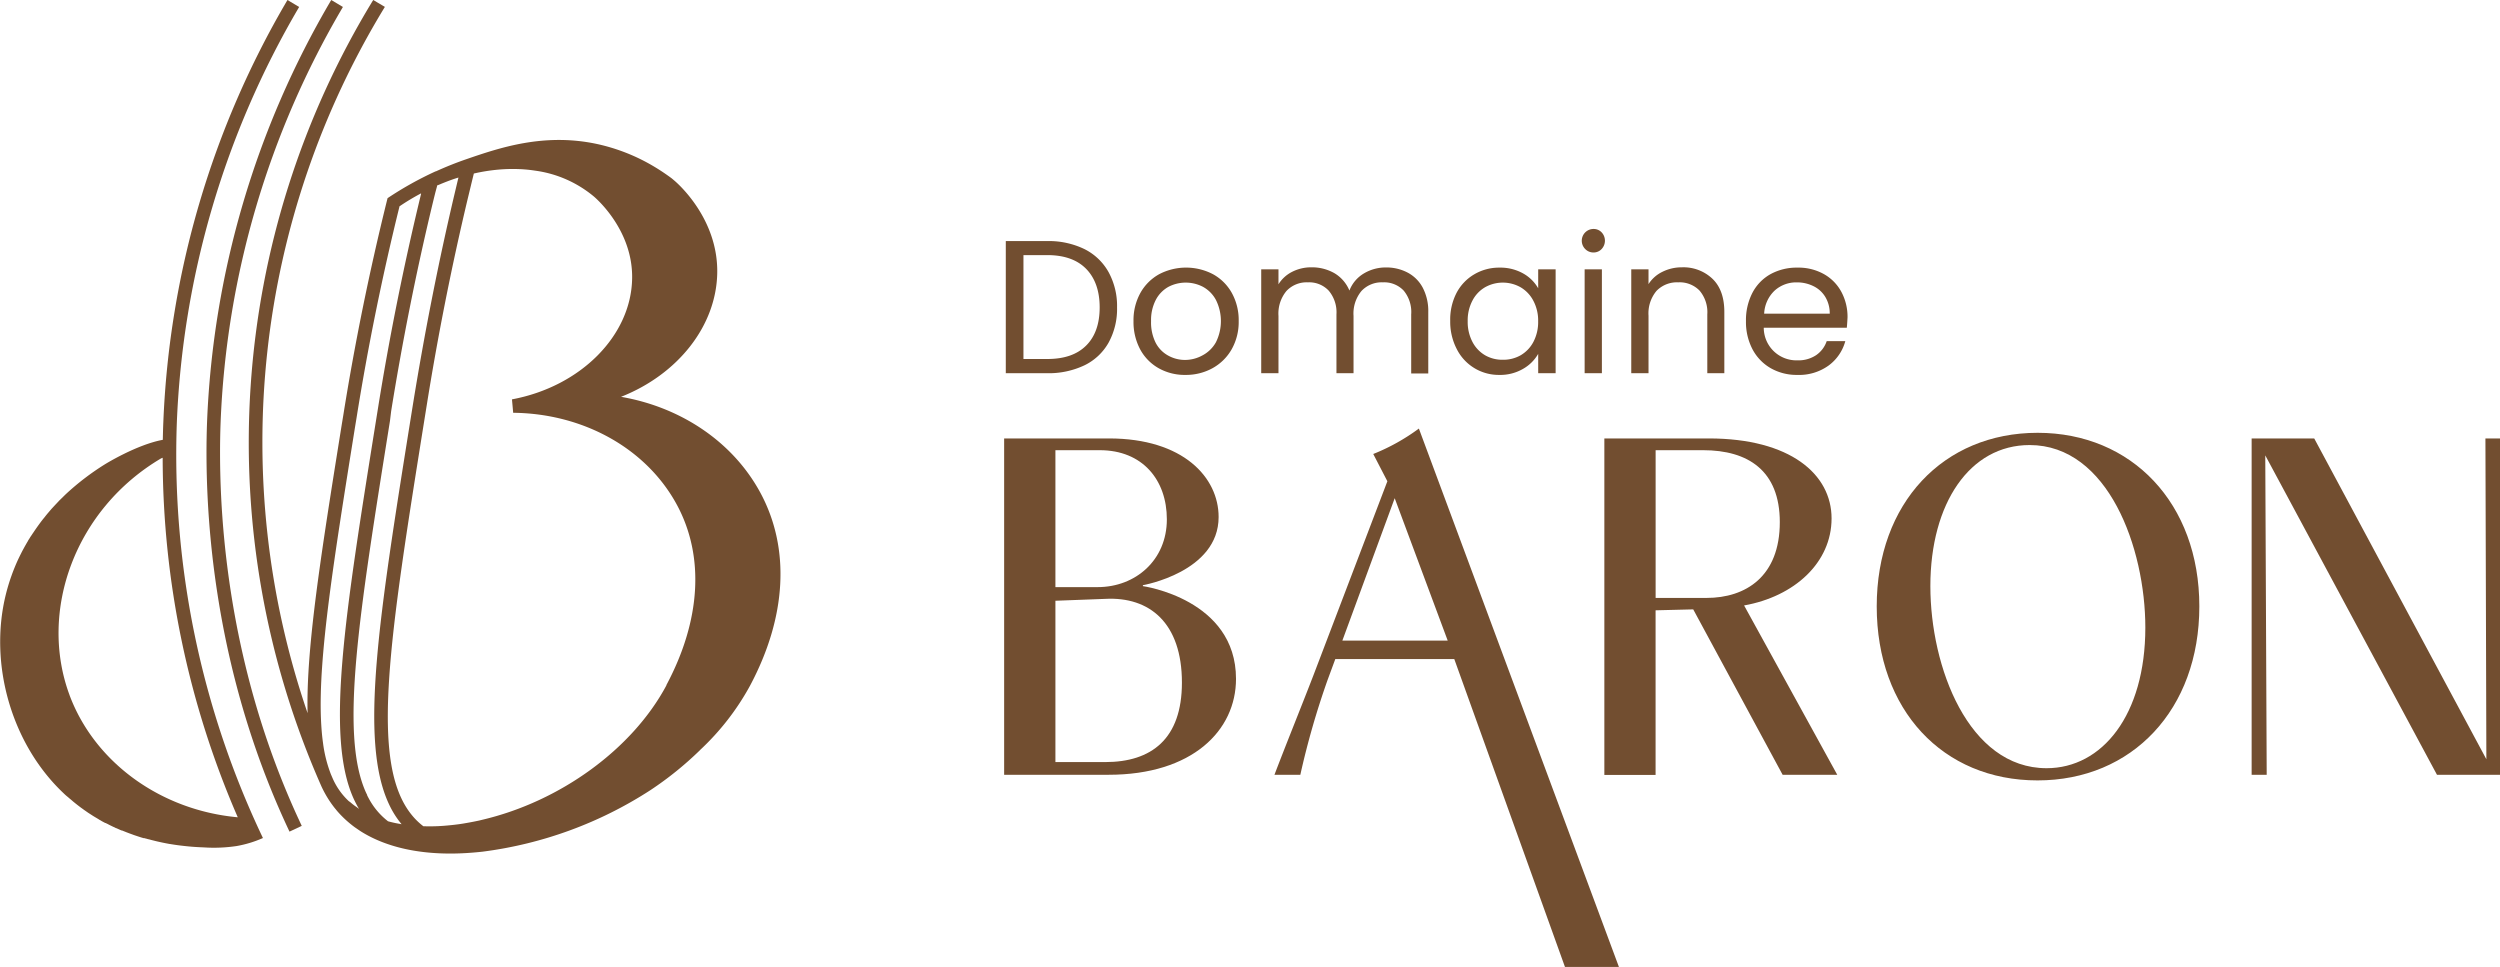
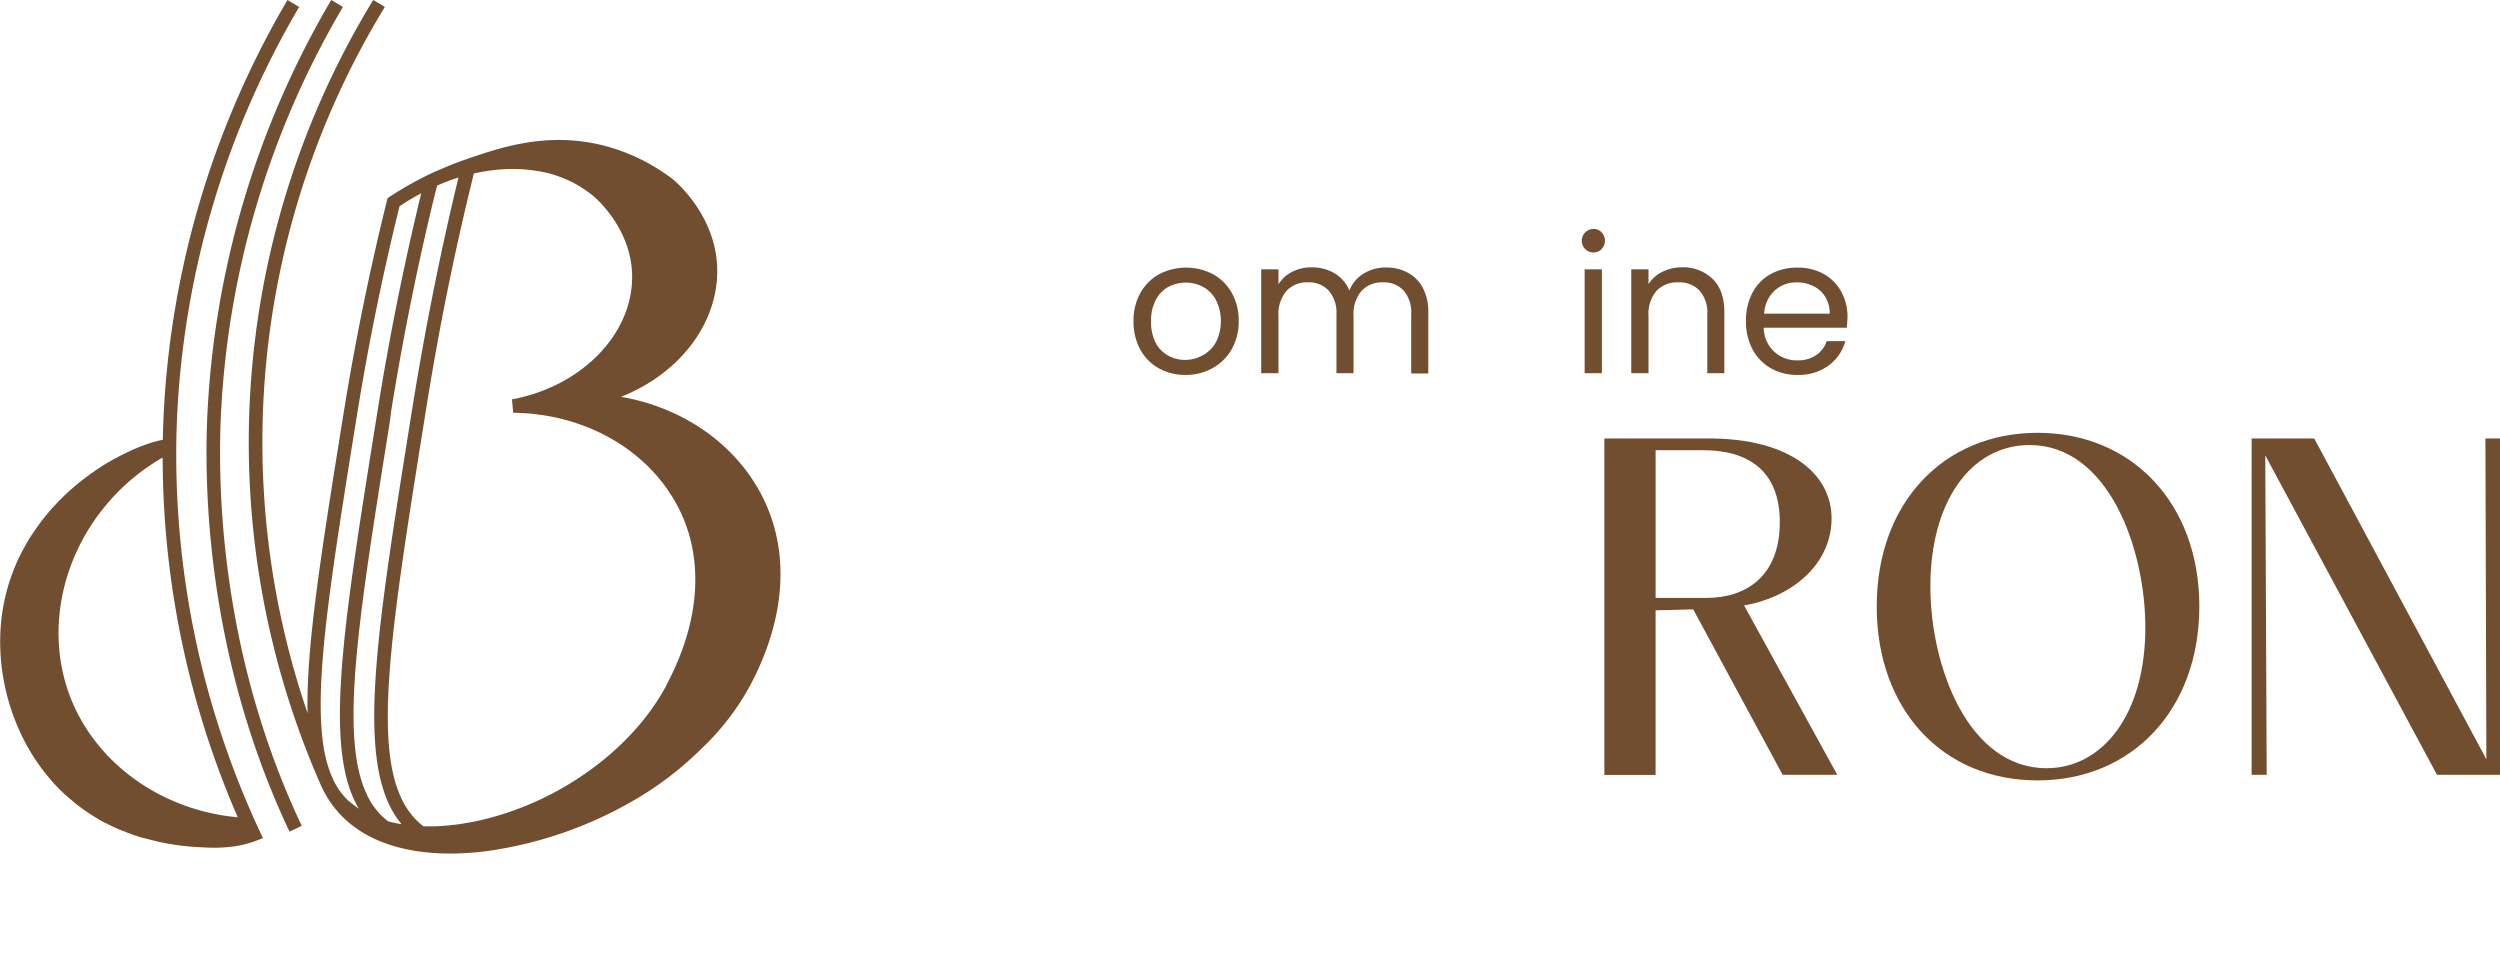
<svg xmlns="http://www.w3.org/2000/svg" viewBox="0 0 559.26 216.31">
  <defs>
    <style>.cls-1{fill:#724e30;}</style>
  </defs>
  <g id="Calque_2" data-name="Calque 2">
    <g id="Calque_1-2" data-name="Calque 1">
-       <path class="cls-1" d="M255.67,131.12S276.5,134,276.5,151.86c0,11.57-9.78,21.46-28.51,21.46H224.63V98.08h23.46c16.63,0,24.52,8.74,24.52,17.58,0,12.31-16.94,15.25-16.94,15.25ZM236.1,100.71v30.63h9.47c8.41,0,15.46-6,15.46-15.16,0-8.84-5.47-15.47-15-15.47Zm11.15,69.77c10.31,0,17.15-5.16,17.15-17.78,0-13.37-7.26-19.26-17.15-18.73l-11.15.42v36.09Z" />
-       <path class="cls-1" d="M350.09,216.31l-24.76-68.87H298.71L297,152.07a181.05,181.05,0,0,0-6.11,21.25h-5.79c2.85-7.47,5.9-14.94,8.74-22.31l16.52-43.35-3.16-6.1a45.66,45.66,0,0,0,10.21-5.69l44.75,120.44Zm-49.8-73h23.57L312,111.45Z" />
      <path class="cls-1" d="M398.78,173.32l-20-37-8.42.21v36.83H358.9V98.08h23.36c18.21,0,27.47,8,27.47,17.89s-8.31,17.47-19.57,19.47L411,173.32Zm-28.41-72.61v33.05h11.37c8.84,0,16.41-4.84,16.41-16.95,0-11.57-7.15-16.1-17.15-16.1Z" />
      <path class="cls-1" d="M419.83,135.65c0-23.15,14.94-38.83,36-38.83S492,112.6,492,135.65s-15,38.93-36.2,38.93S419.83,158.8,419.83,135.65Zm60.09,4.74c0-17.79-8.31-40.83-25.89-40.83-13.36,0-22.2,13-22.2,31.56,0,18.1,8.52,40.73,26,40.73C470.24,171.85,479.92,160,479.92,140.39Z" />
      <path class="cls-1" d="M556,98.08h3.26v75.24h-14.1l-38.41-71.45.32,71.45H503.7V98.08h14l38.51,71.77Z" />
-       <path class="cls-1" d="M242.61,55.73A12.63,12.63,0,0,1,248,60.89a15.76,15.76,0,0,1,1.89,7.88A15.67,15.67,0,0,1,248,76.64a12.37,12.37,0,0,1-5.42,5.09,18.72,18.72,0,0,1-8.38,1.76H225V53.93h9.2A18.32,18.32,0,0,1,242.61,55.73ZM243,77.28c2-2,3-4.86,3-8.51s-1-6.54-3-8.6-4.92-3.1-8.71-3.1h-5.34V80.31h5.34Q240,80.31,243,77.28Z" />
      <path class="cls-1" d="M259.23,82.39a10.62,10.62,0,0,1-4.16-4.22,13,13,0,0,1-1.5-6.34,12.57,12.57,0,0,1,1.54-6.3,10.78,10.78,0,0,1,4.22-4.2,13,13,0,0,1,12,0,10.73,10.73,0,0,1,4.22,4.18,12.54,12.54,0,0,1,1.55,6.32,12.41,12.41,0,0,1-1.59,6.34,11.06,11.06,0,0,1-4.31,4.22,12.29,12.29,0,0,1-6,1.48A11.87,11.87,0,0,1,259.23,82.39ZM269,79.5A7.39,7.39,0,0,0,272,76.58a10.63,10.63,0,0,0,0-9.5,7.21,7.21,0,0,0-2.88-2.91,8.36,8.36,0,0,0-7.74,0,7.07,7.07,0,0,0-2.82,2.91,9.78,9.78,0,0,0-1.06,4.75,10.13,10.13,0,0,0,1,4.79,6.84,6.84,0,0,0,2.78,2.9,7.76,7.76,0,0,0,3.81,1A8.12,8.12,0,0,0,269,79.5Z" />
      <path class="cls-1" d="M314.93,61a8.12,8.12,0,0,1,3.35,3.37,11.25,11.25,0,0,1,1.23,5.47v13.7h-3.82V70.34A7.5,7.5,0,0,0,314,65a6,6,0,0,0-4.64-1.84,6.19,6.19,0,0,0-4.79,1.93,7.9,7.9,0,0,0-1.78,5.57V83.49h-3.82V70.34A7.5,7.5,0,0,0,297.22,65a6,6,0,0,0-4.64-1.84,6.19,6.19,0,0,0-4.79,1.93A7.9,7.9,0,0,0,286,70.68V83.49h-3.86V60.25H286V63.6a7.61,7.61,0,0,1,3.07-2.8,9.33,9.33,0,0,1,4.26-1,10.15,10.15,0,0,1,5.18,1.31A8.09,8.09,0,0,1,301.87,65a7.64,7.64,0,0,1,3.22-3.82,9.52,9.52,0,0,1,5-1.35A10.19,10.19,0,0,1,314.93,61Z" />
-       <path class="cls-1" d="M325.83,65.53a10.44,10.44,0,0,1,4-4.18,10.88,10.88,0,0,1,5.62-1.48,10.39,10.39,0,0,1,5.3,1.31,8.8,8.8,0,0,1,3.35,3.31V60.25H348V83.49h-3.9V79.16a9,9,0,0,1-3.41,3.37,10.16,10.16,0,0,1-5.28,1.34,10.51,10.51,0,0,1-9.54-5.81,13.24,13.24,0,0,1-1.45-6.27A13,13,0,0,1,325.83,65.53ZM343,67.25a7.5,7.5,0,0,0-2.86-3,8.11,8.11,0,0,0-7.91,0,7.31,7.31,0,0,0-2.84,3,9.46,9.46,0,0,0-1.06,4.59,9.63,9.63,0,0,0,1.06,4.64,7.44,7.44,0,0,0,2.84,3,7.71,7.71,0,0,0,3.94,1,7.84,7.84,0,0,0,4-1,7.49,7.49,0,0,0,2.86-3,9.55,9.55,0,0,0,1.06-4.6A9.42,9.42,0,0,0,343,67.25Z" />
      <path class="cls-1" d="M354.62,55.71a2.63,2.63,0,0,1,1.86-4.49,2.43,2.43,0,0,1,1.81.76,2.72,2.72,0,0,1,0,3.73,2.44,2.44,0,0,1-1.81.77A2.54,2.54,0,0,1,354.62,55.71Zm3.73,4.54V83.49h-3.86V60.25Z" />
      <path class="cls-1" d="M383.11,62.39c1.76,1.71,2.63,4.18,2.63,7.4v13.7h-3.81V70.34A7.46,7.46,0,0,0,380.19,65a6.21,6.21,0,0,0-4.75-1.84,6.36,6.36,0,0,0-4.86,1.9,7.83,7.83,0,0,0-1.8,5.56V83.49h-3.86V60.25h3.86v3.31a7.6,7.6,0,0,1,3.12-2.76,9.64,9.64,0,0,1,4.34-1A9.41,9.41,0,0,1,383.11,62.39Z" />
      <path class="cls-1" d="M413.14,73.31H394.56a7.31,7.31,0,0,0,7.55,7.3,7.13,7.13,0,0,0,4.18-1.17,6.21,6.21,0,0,0,2.35-3.12h4.16a10,10,0,0,1-3.73,5.45,11.29,11.29,0,0,1-7,2.1,11.71,11.71,0,0,1-5.91-1.48,10.55,10.55,0,0,1-4.1-4.22,13.11,13.11,0,0,1-1.48-6.34,13.27,13.27,0,0,1,1.44-6.32,10.14,10.14,0,0,1,4.05-4.18,12.12,12.12,0,0,1,6-1.46A11.64,11.64,0,0,1,408,61.31a9.94,9.94,0,0,1,3.93,4,11.78,11.78,0,0,1,1.37,5.7C413.26,71.72,413.22,72.49,413.14,73.31Zm-4.84-6.93A6.32,6.32,0,0,0,405.65,64a8.25,8.25,0,0,0-3.71-.83A7.17,7.17,0,0,0,397,65a7.56,7.56,0,0,0-2.35,5.17h14.67A7.1,7.1,0,0,0,408.3,66.38Z" />
      <path class="cls-1" d="M170.1,110.23c-6.1-11.3-17.64-19.11-31.17-21.46,12.67-5,21.34-15.83,21.52-27.76s-8.57-19.74-9.57-20.59l-.47-.4-.13-.1a.53.53,0,0,0-.12-.1h0c-1.2-.88-2.43-1.71-3.68-2.46l0,0A42.43,42.43,0,0,0,133.5,32.2c-11.85-2.53-21.83.89-29.11,3.39q-3.49,1.2-6.87,2.74l-.07,0a77,77,0,0,0-10.75,6v0l-.12.47c-3.92,15.82-7.22,32-9.8,48.19l-.33,2c-3.74,23.37-6.63,41.48-7.44,55.22h0c-.2,3.37-.27,6.47-.2,9.33a186.77,186.77,0,0,1,17.29-158L83.49,0A190,190,0,0,0,71.85,175.79a23.87,23.87,0,0,0,3,4.94l.11.13a1,1,0,0,0,.16.19c.1.14.21.27.32.4a23.5,23.5,0,0,0,3.13,3h0c.26.21.53.42.81.62l1.05.72h0c.28.19.57.37.86.54h0c6.14,3.65,14.44,5.19,24.22,4.42.81-.06,1.63-.14,2.46-.23a90,90,0,0,0,37.59-13.8,75.73,75.73,0,0,0,10.95-8.83.74.74,0,0,0,.12-.13,56.91,56.91,0,0,0,11.13-14.32C176,138,176.81,122.67,170.1,110.23ZM80,180.71h0l-.75-.53c-.23-.17-.46-.36-.69-.55l-.17-.15L78,179.2h0a15.51,15.51,0,0,1-3.55-5l-.43-1a29.82,29.82,0,0,1-1.77-7.07c-.23-1.64-.37-3.4-.45-5.3h0c-.57-14.05,2.81-35.21,7.62-65.29l.33-2c2.53-15.85,5.76-31.75,9.6-47.29a.31.31,0,0,1,0-.08,49.64,49.64,0,0,1,4.84-2.91c0,.05,0,.09,0,.14-3.84,15.84-7.09,32-9.67,48.16l-.34,2.12c-7.12,44.5-11.35,71-5.09,84.94.1.22.2.43.31.65.23.47.47.92.72,1.36h0l.2.33Zm9.29,3.57a23.82,23.82,0,0,1-2.49-.56h0a15.85,15.85,0,0,1-4.13-4.79h0c-.18-.33-.37-.67-.53-1a.18.18,0,0,1,0-.09c-.14-.27-.27-.55-.4-.84-5.66-13.11-1.51-39,5.5-82.85L87.5,92C90,76.47,93.09,60.89,96.76,45.62c.32-1.31.63-2.61,1-3.92a.58.58,0,0,1,0-.14.09.09,0,0,1,0-.05l.87-.36a.84.84,0,0,1,.14-.06l0,0c1.27-.52,2.53-1,3.79-1.37-.25,1-.49,2.06-.74,3.09C98.13,58.39,95,74.32,92.42,90.2l-.35,2.18c-7.36,46-11.71,73.22-5.08,87.46a20.56,20.56,0,0,0,2.85,4.54Zm59.81-31c-7.58,14.24-23.72,26-41.23,30.11h0l-.61.15c-1.23.27-2.43.49-3.62.69s-2.57.35-3.83.46h0a40.24,40.24,0,0,1-5.11.14,15.21,15.21,0,0,1-2.71-2.67c-9.29-11.67-4.93-39,3.12-89.31l.35-2.18c2.46-15.39,5.52-30.85,9.12-46h0l.81-3.35a2.27,2.27,0,0,1,.06-.25c.18-.75.37-1.5.55-2.25a40.61,40.61,0,0,1,5.65-.89h0a36.53,36.53,0,0,1,4.17-.11,30.6,30.6,0,0,1,3.85.35h0A25.93,25.93,0,0,1,132.9,44c.89.77,8.67,7.75,8.51,18.25-.18,12.81-11.49,24.21-26.88,27.09l.27,3c15.83.17,29.87,8.07,36.63,20.6C157.64,124.45,156.8,138.78,149.06,153.28Z" />
      <path class="cls-1" d="M49.35,94.5A198.37,198.37,0,0,1,76.71,1.56L74.1,0A201.59,201.59,0,0,0,46.32,94.39c-.67,18.19.82,54.26,18.34,91.43l.1.22,2.74-1.29-.1-.22C50.15,147.94,48.69,112.42,49.35,94.5Z" />
      <path class="cls-1" d="M39.56,94.5A199.07,199.07,0,0,1,66.92,1.56L64.31,0A202.08,202.08,0,0,0,36.54,94.39c-.06,1.34-.09,2.68-.12,4-5.88,1.09-12.94,5.47-12.94,5.47a57.52,57.52,0,0,0-8.63,6.57h0a0,0,0,0,1,0,0c-.32.3-.63.61-.94.92l-.17.16c-.19.18-.37.37-.55.56.13-.14.26-.28.4-.41-.13.13-.27.25-.39.38l-.2.22-.23.24-.12.13-.23.24-.79.85c-.26.29-.5.58-.75.87s-.48.57-.71.86a.36.36,0,0,0-.07.1l-.1.12-.21.26q-.19.22-.36.45c-.24.3-.47.62-.7.93-.42.58-.84,1.18-1.24,1.78-.24.34-.46.7-.68,1h0c-.12.2-.23.39-.36.58s-.16.28-.24.42-.19.31-.28.47l-.42.74c-.13.25-.27.5-.41.75-.35.67-.69,1.36-1,2a44.26,44.26,0,0,0-2.78,7.87c-3.89,15.64,1.27,33.51,12.84,44.47.32.31.63.6,1,.89h0l.06.05c.18.16.36.32.54.46s.48.42.73.62l.42.34.48.38.67.51.64.46.07.06.33.22a3.88,3.88,0,0,0,.33.23c.11.09.23.16.34.24l.36.23.7.45c.47.3,1,.58,1.43.87l.63.36.34.18.32.17.09,0,.09.05a3.36,3.36,0,0,0,.33.16c.28.16.57.3.86.44s.35.18.53.25.35.18.53.26l.07,0,.19.09.51.23.43.19.11,0,0,0h0l1,.4.79.3.61.22.18.07.35.12.69.23c.39.13.79.26,1.19.37h0s0,0,.06,0h.06l.05,0,.23.07.26.06.45.13s0,0,0,0h.06l.63.17.68.17.62.15.91.2.28.06.75.15h0l.85.16h.06c1,.17,2.06.32,3.12.43h0c1.73.2,3.21.28,4.34.32a34.1,34.1,0,0,0,7.44-.3,25.45,25.45,0,0,0,5.87-1.79A199.24,199.24,0,0,1,39.56,94.5Zm-24,61c-7-18.84,1.26-41.65,20.55-53l.06,0,.22-.11a202.43,202.43,0,0,0,16.8,80.44C36,181.27,21.19,170.6,15.55,155.49Z" />
-       <path class="cls-1" d="M10.14,115.5c.23-.29.47-.58.71-.86-.17.2-.34.39-.49.59Z" />
    </g>
  </g>
</svg>